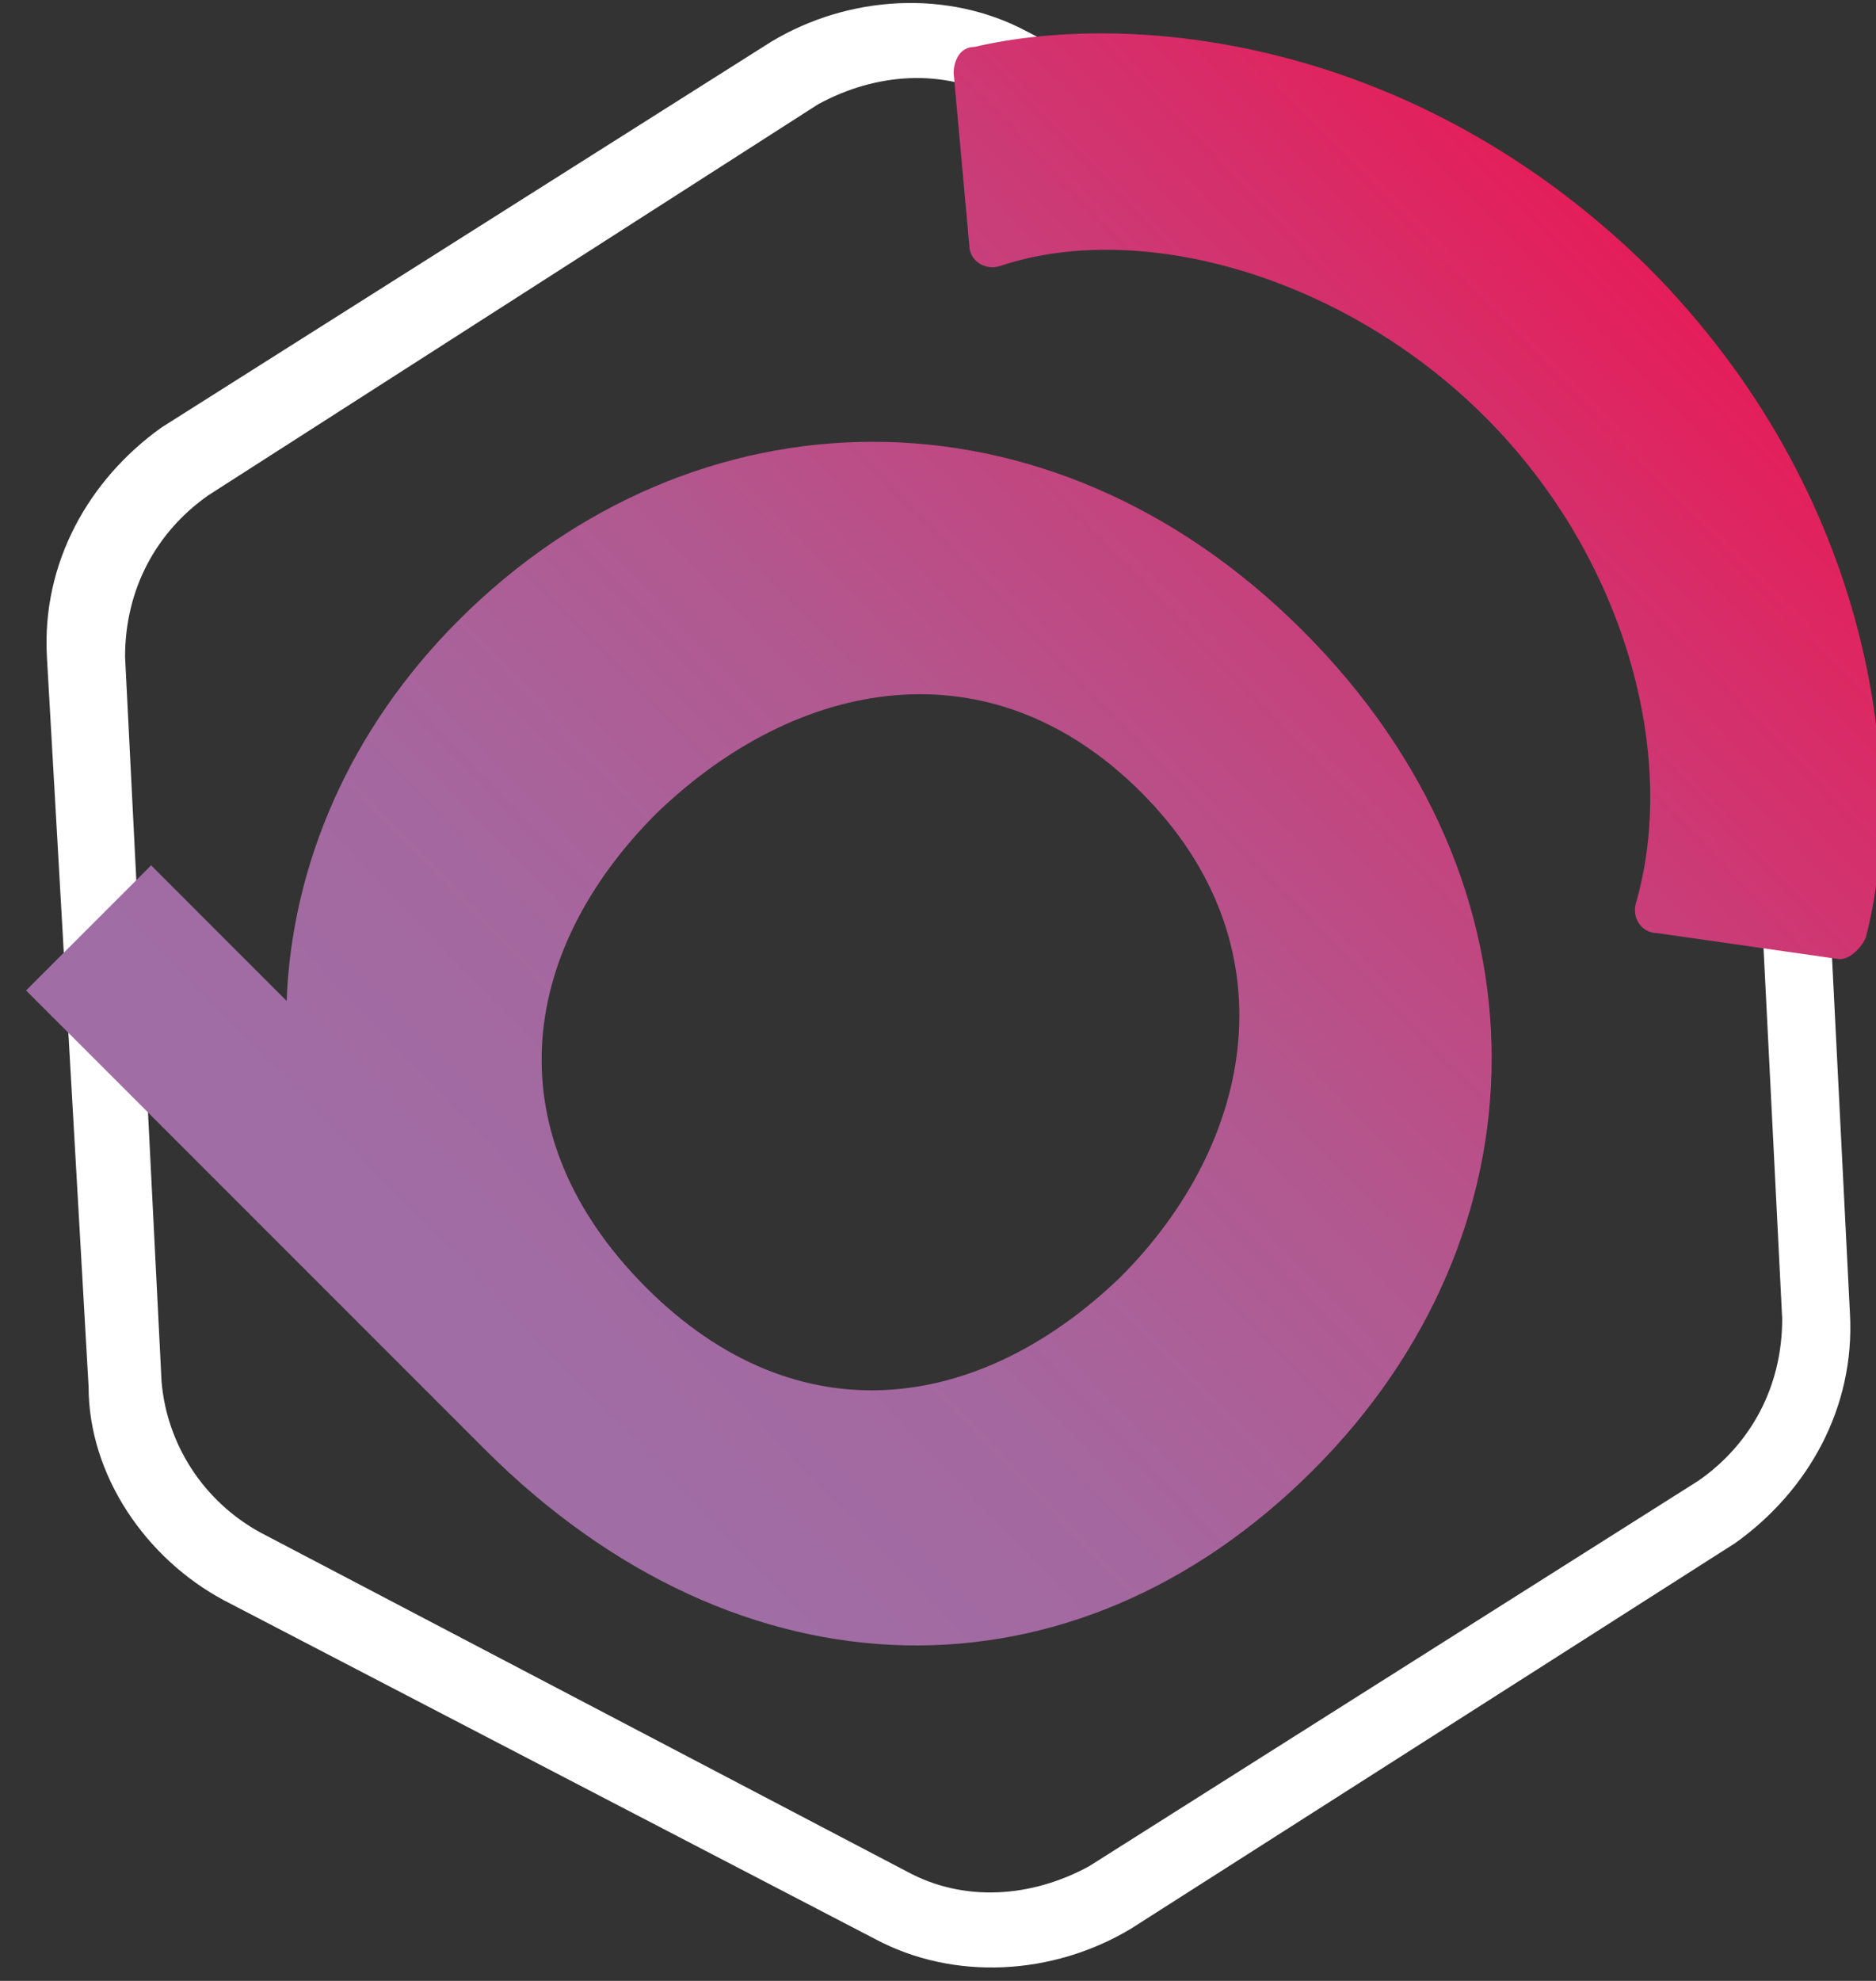
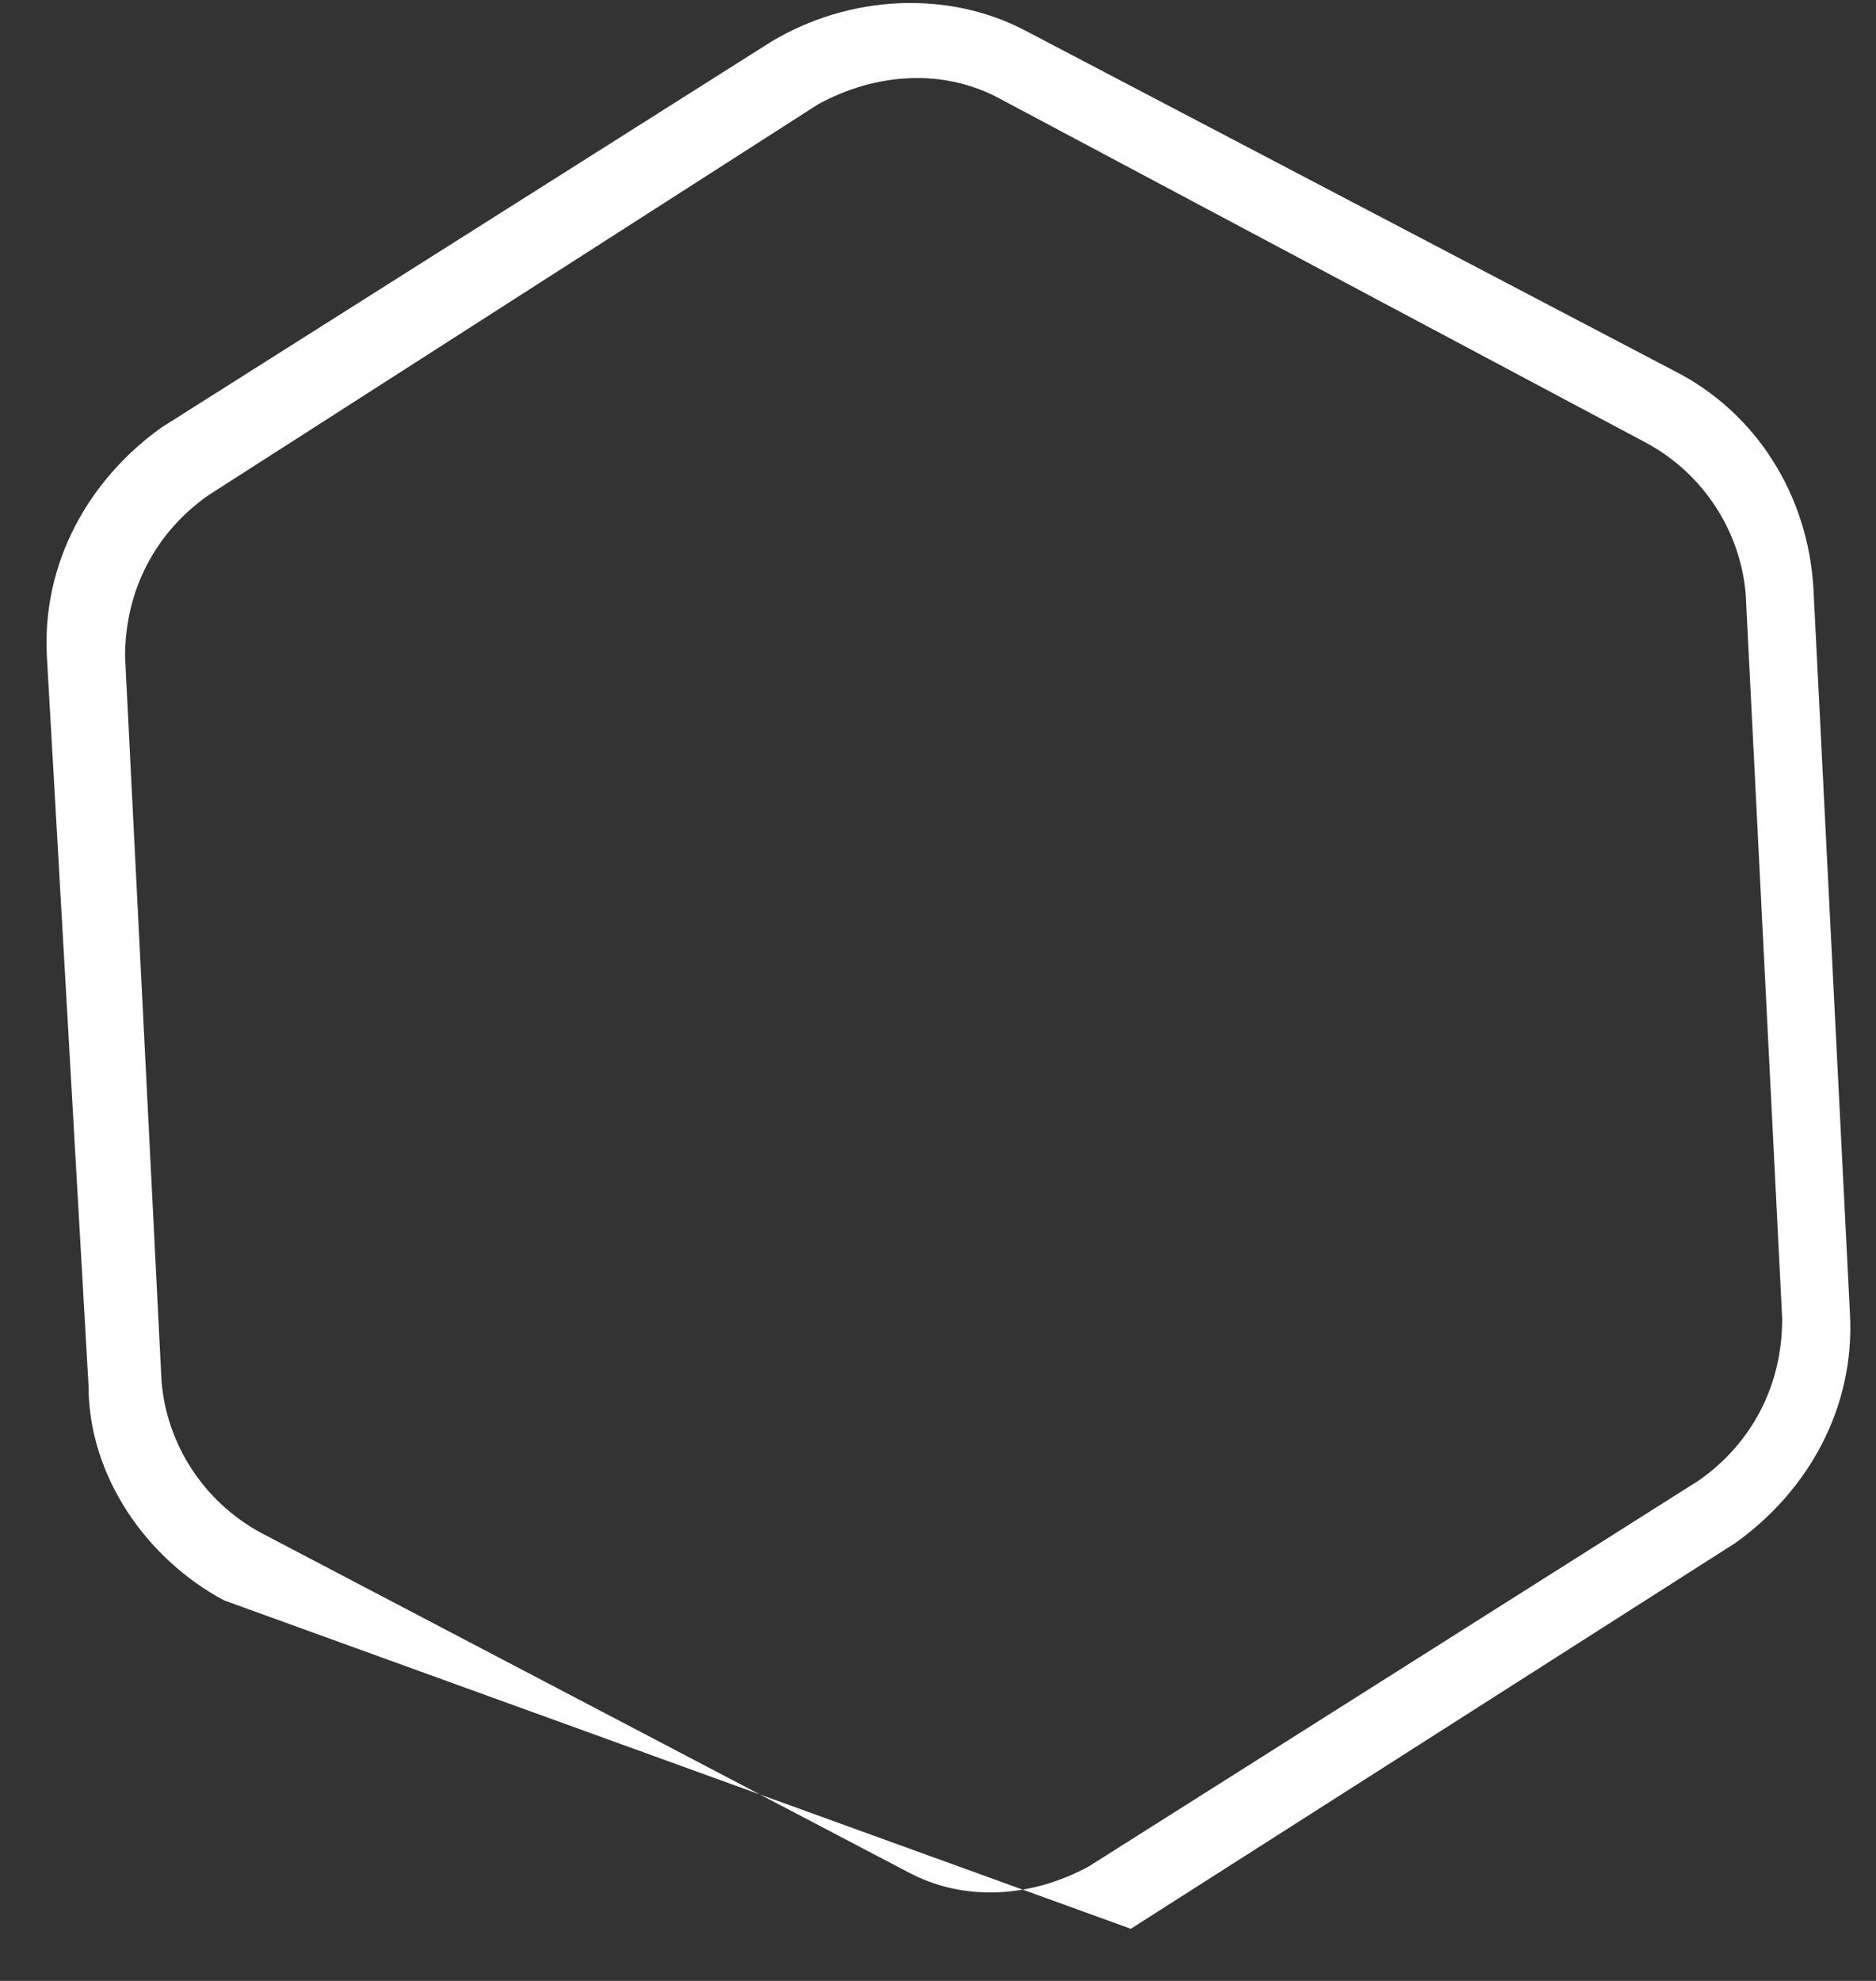
<svg xmlns="http://www.w3.org/2000/svg" width="36" height="38" viewBox="0 0 36 38" fill="none">
  <rect x="0" y="0" width="36" height="38" fill="#333333" stroke="none" />
  <style type="text/css">
	.st0{fill:#FFFFFF;}
	.st1{fill:url(#SVGID_1_);}
</style>
-   <path class="st0" d="M1.7,26.6L0.9,12.6c-0.1-1.8,0.8-3.4,2.2-4.4l11.7-7.4c1.5-0.9,3.4-1,4.9-0.2l12.4,6.5c1.6,0.8,2.6,2.4,2.7,4.2  l0.7,13.9c0.1,1.8-0.8,3.4-2.2,4.4L21.7,37c-1.5,0.9-3.4,1-4.9,0.2L4.3,30.7C2.8,29.9,1.7,28.3,1.7,26.6z M19.2,1.9  c-1.1-0.6-2.4-0.5-3.5,0.1L4,9.5c-1,0.7-1.6,1.8-1.6,3.1l0.7,13.9c0.1,1.2,0.8,2.3,1.9,2.9l12.4,6.5c1.1,0.6,2.4,0.5,3.5-0.1  l11.7-7.4c1-0.7,1.6-1.8,1.6-3.1l-0.7-13.9c-0.1-1.2-0.8-2.3-1.9-2.9L19.2,1.9z" />
+   <path class="st0" d="M1.7,26.6L0.9,12.6c-0.1-1.8,0.8-3.4,2.2-4.4l11.7-7.4c1.5-0.9,3.4-1,4.9-0.2l12.4,6.5c1.6,0.8,2.6,2.4,2.7,4.2  l0.7,13.9c0.1,1.8-0.8,3.4-2.2,4.4L21.7,37L4.3,30.7C2.8,29.9,1.7,28.3,1.7,26.6z M19.2,1.9  c-1.1-0.6-2.4-0.5-3.5,0.1L4,9.5c-1,0.7-1.6,1.8-1.6,3.1l0.7,13.9c0.1,1.2,0.8,2.3,1.9,2.9l12.4,6.5c1.1,0.6,2.4,0.5,3.5-0.1  l11.7-7.4c1-0.7,1.6-1.8,1.6-3.1l-0.7-13.9c-0.1-1.2-0.8-2.3-1.9-2.9L19.2,1.9z" />
  <linearGradient id="SVGID_1_" gradientUnits="userSpaceOnUse" x1="18.021" y1="38.944" x2="18.579" y2="6.953" gradientTransform="matrix(-0.707 -0.707 0.707 -0.707 16.999 45.092)">
    <stop offset="4.854373e-03" style="stop-color:#E51D59" />
    <stop offset="0.25" style="stop-color:#CB3B76" />
    <stop offset="0.524" style="stop-color:#B3578F" />
    <stop offset="0.768" style="stop-color:#A5679F" />
    <stop offset="0.952" style="stop-color:#A06DA4" />
  </linearGradient>
-   <path class="st1" d="M31.8,17.9c-0.3,0-0.5-0.3-0.4-0.6c0.8-2.8-0.2-6.6-2.9-9.3c-2.7-2.7-6.6-3.8-9.3-2.9c-0.3,0.1-0.6-0.1-0.6-0.4  l-0.3-3.3c0-0.2,0.1-0.5,0.4-0.5c3-0.7,8.4-0.2,12.9,4.2c4.4,4.4,5,9.9,4.2,12.9c-0.1,0.2-0.3,0.4-0.5,0.4L31.8,17.9z M9.3,27.8  L0.5,19l2.4-2.4l2.6,2.6c0.1-2.6,1.2-5.2,3.3-7.3c4.5-4.5,11.3-4.7,16.2,0.2c4.9,4.9,4.7,11.6,0.2,16.1  C20.6,32.8,14.2,32.7,9.3,27.8z M12.6,15.6c-2.7,2.7-3.1,6.2-0.2,9.1c2.9,2.9,6.4,2.4,9.1-0.2c2.6-2.6,3.3-6.4,0.4-9.3  C19,12.3,15.3,13,12.6,15.6z" />
</svg>